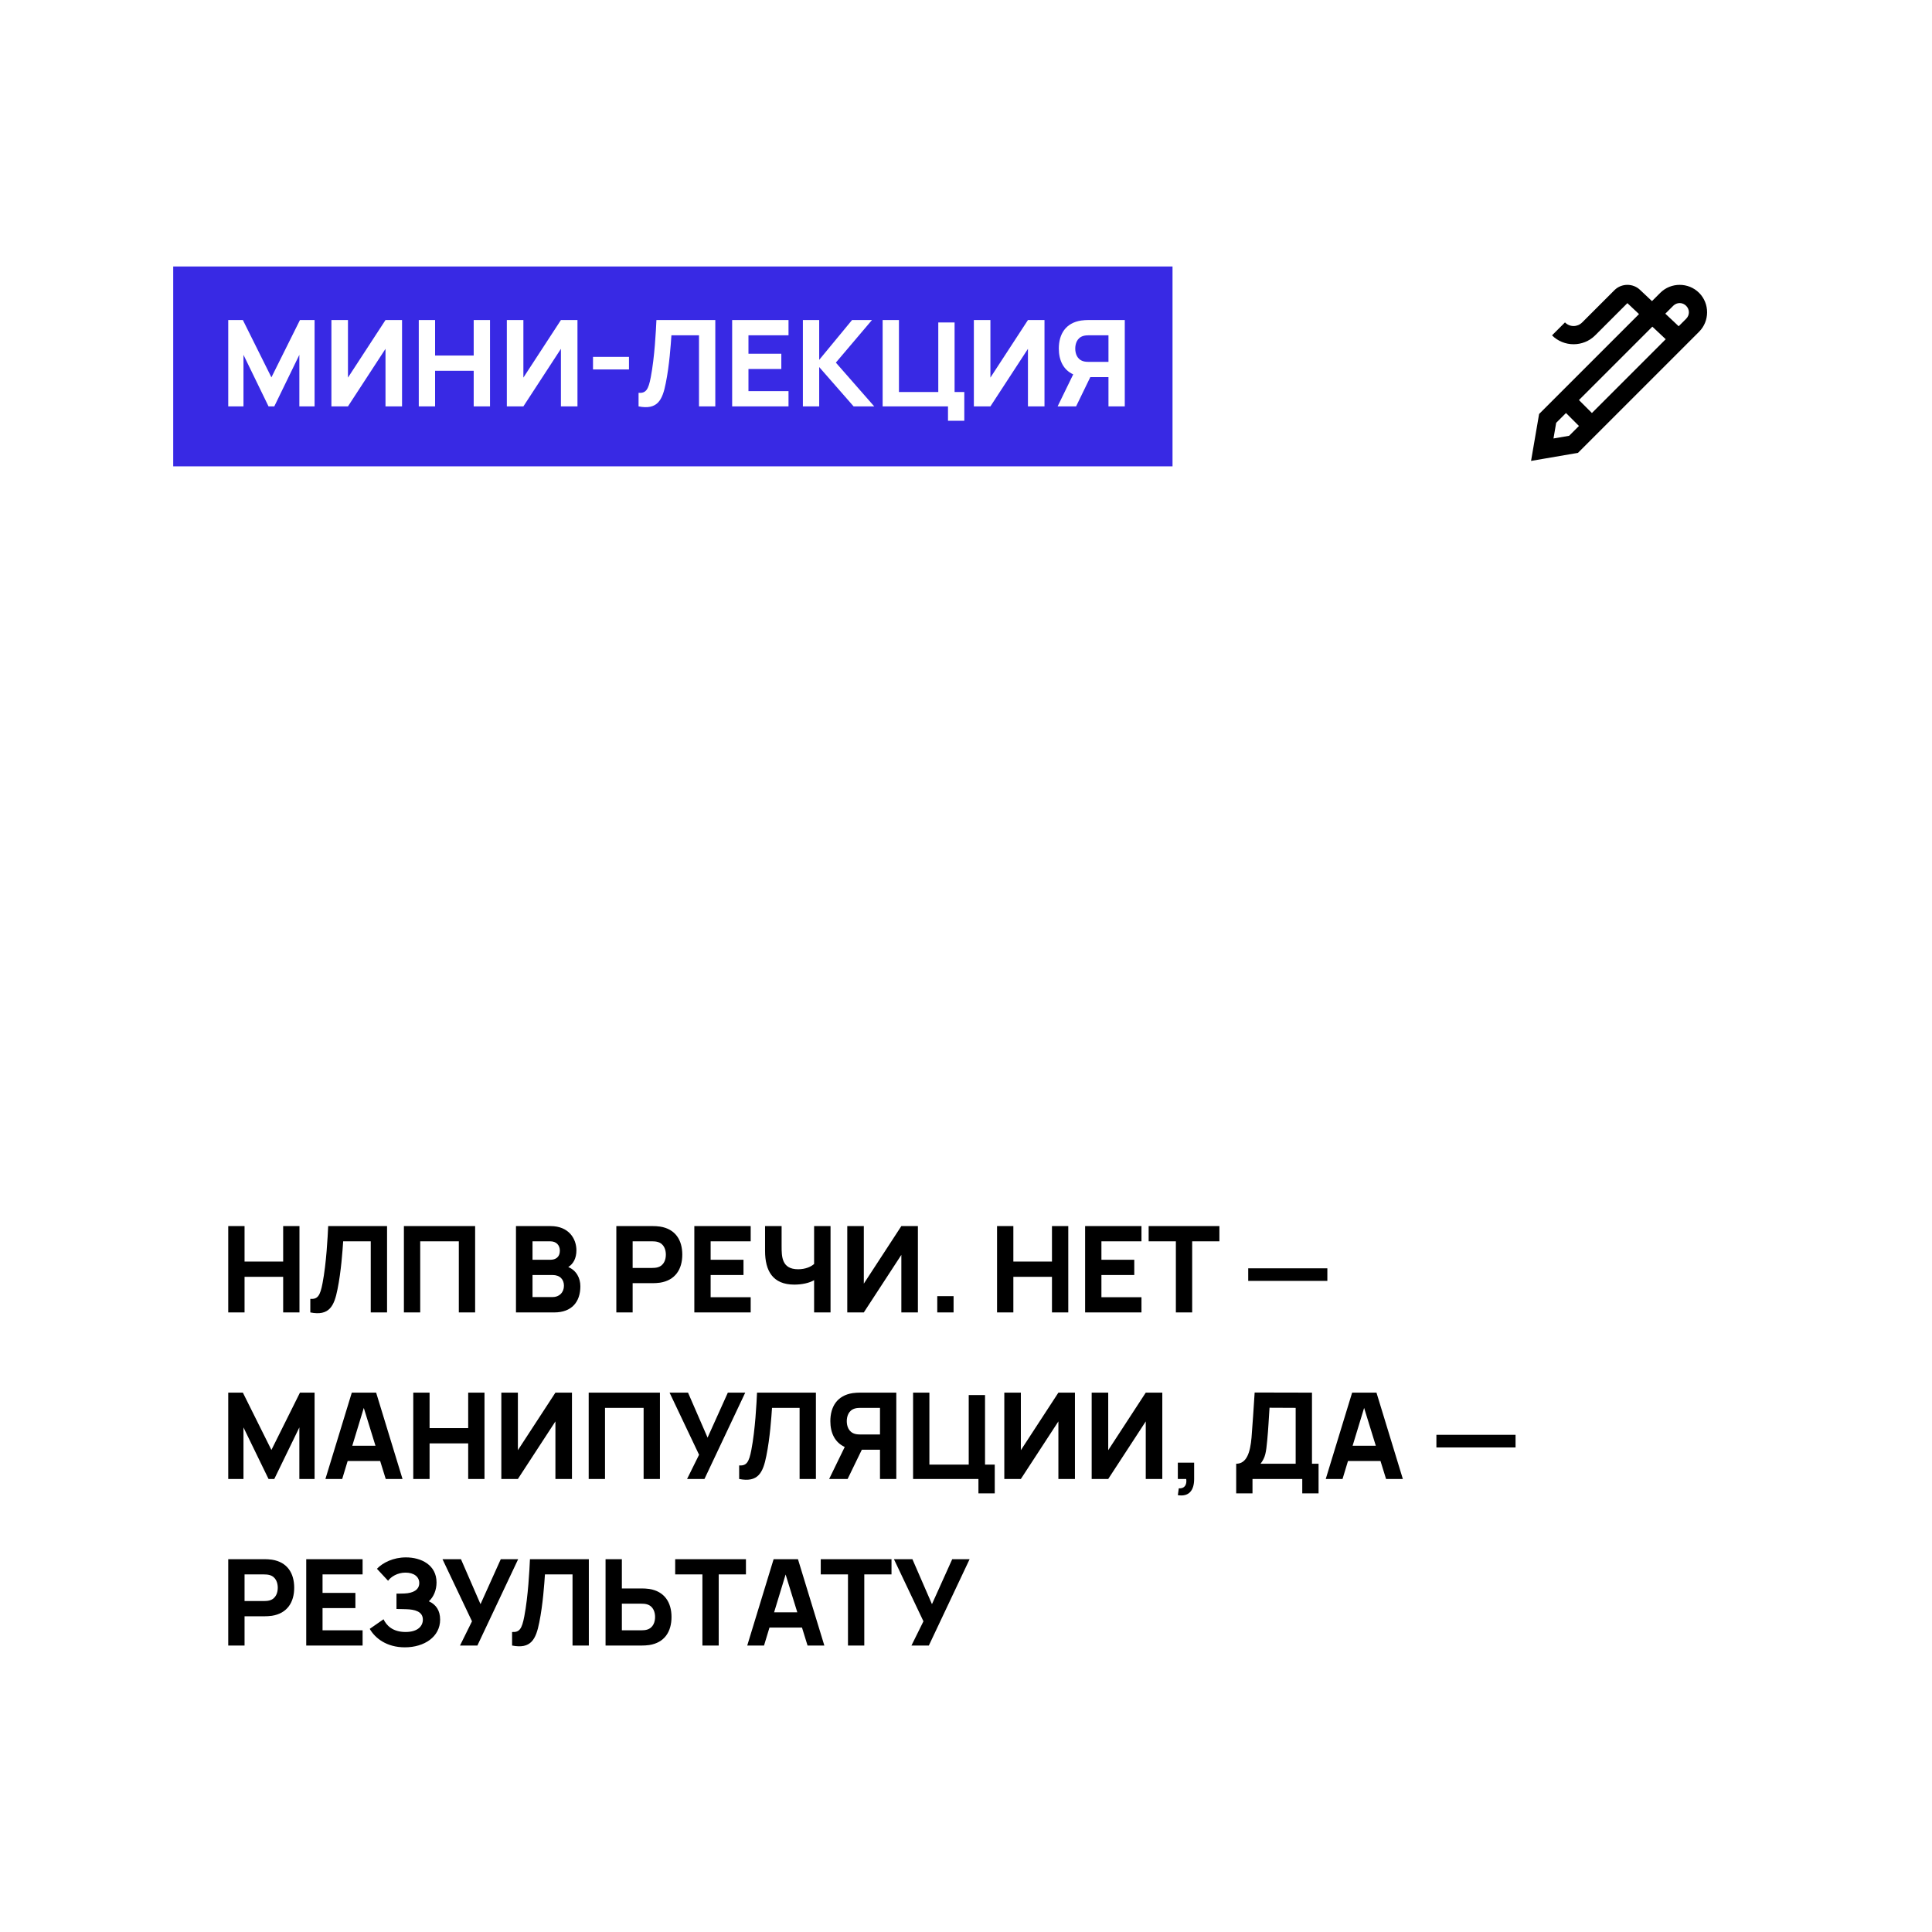
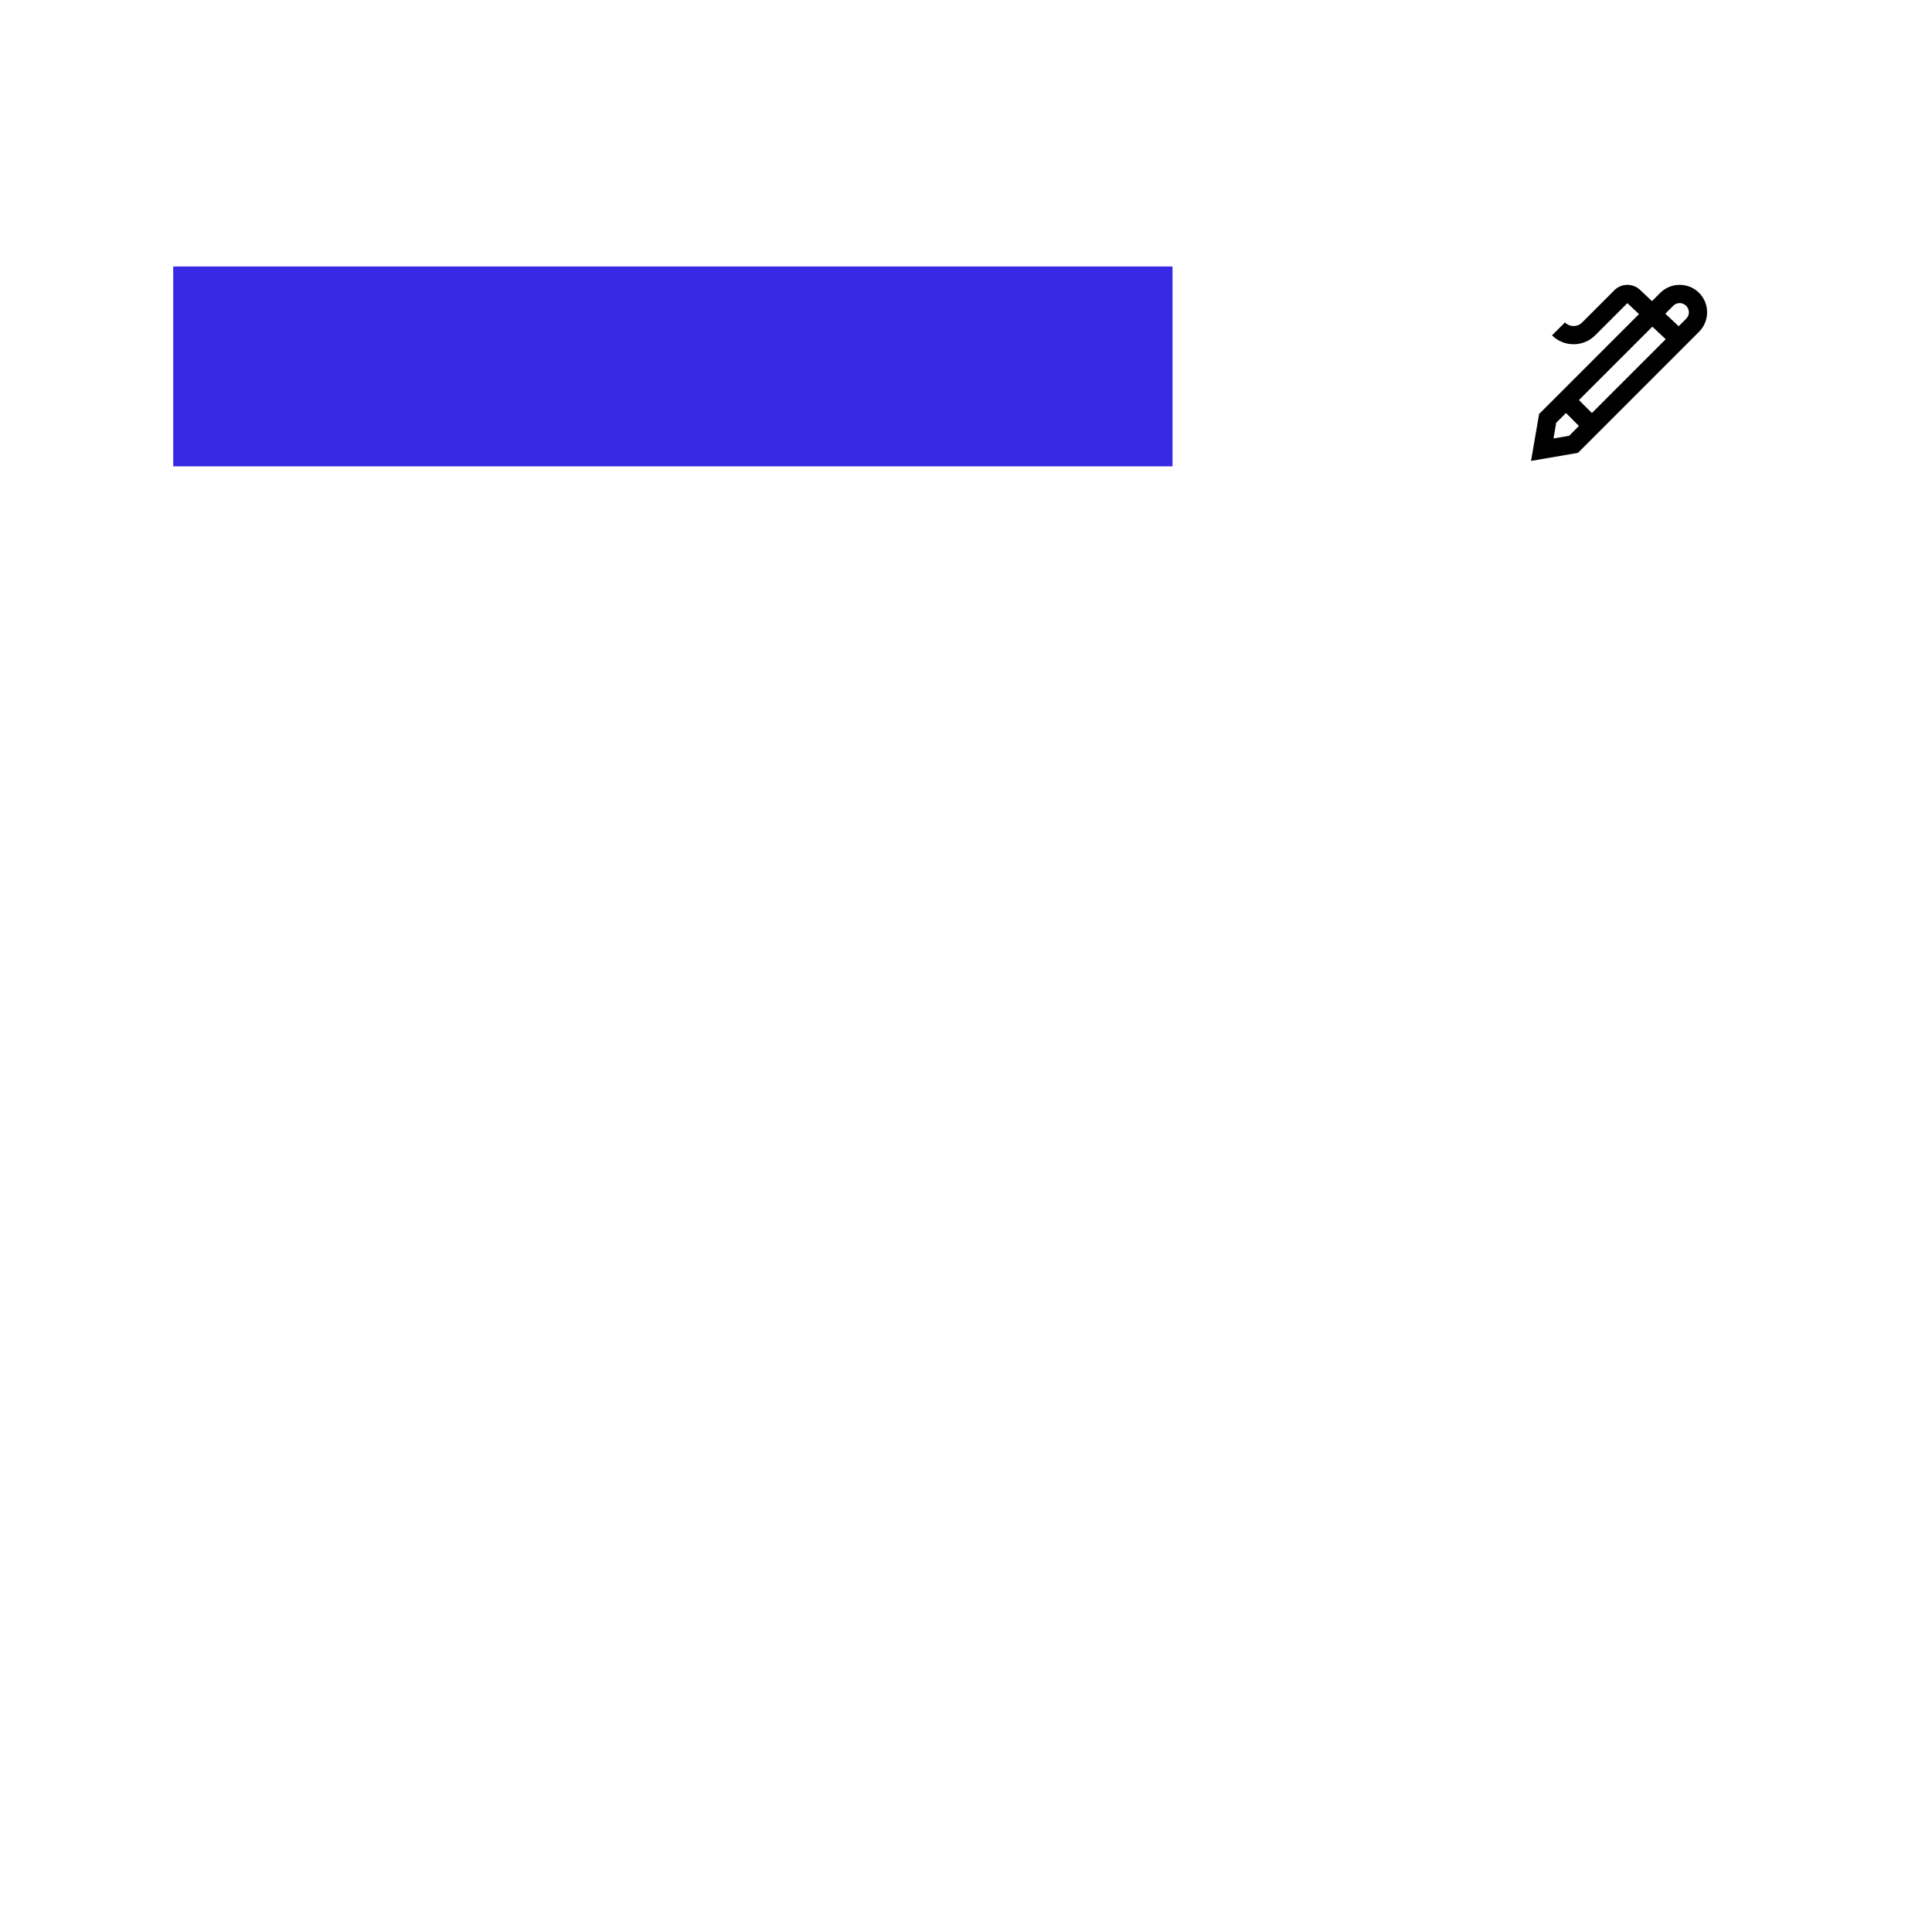
<svg xmlns="http://www.w3.org/2000/svg" width="290" height="290" viewBox="0 0 290 290" fill="none">
  <rect width="290" height="290" fill="white" />
-   <path d="M34.26 197H36.708V191.654H42.504V197H44.952V184.04H42.504V189.368H36.708V184.04H34.26V197ZM46.579 197C49.405 197.558 50.161 196.082 50.665 193.508C51.205 190.862 51.421 187.676 51.511 186.326H55.651V197H58.099V184.04H49.261C49.189 185.606 48.991 189.62 48.415 192.608C48.055 194.516 47.677 195.038 46.579 194.966V197ZM60.627 197H63.075V186.326H68.871V197H71.319V184.04H60.627V197ZM85.297 190.187C86.062 189.719 86.522 188.855 86.522 187.676C86.522 185.966 85.406 184.04 82.633 184.04H77.45V197H83.192C85.838 197 87.115 195.398 87.115 193.076C87.115 191.834 86.513 190.691 85.297 190.187ZM79.933 186.326H82.597C83.534 186.326 84.037 186.938 84.037 187.73C84.037 188.684 83.425 189.098 82.597 189.098H79.933V186.326ZM82.939 194.696H79.933V191.384H82.939C84.073 191.384 84.65 192.068 84.65 192.986C84.65 194.03 83.93 194.696 82.939 194.696ZM92.514 197H94.962V192.608H97.986C98.22 192.608 98.724 192.59 99.066 192.536C101.37 192.176 102.414 190.502 102.414 188.324C102.414 186.146 101.388 184.472 99.066 184.112C98.724 184.058 98.238 184.04 97.986 184.04H92.514V197ZM94.962 190.322V186.326H97.878C98.13 186.326 98.454 186.344 98.706 186.416C99.696 186.686 99.948 187.622 99.948 188.324C99.948 189.026 99.696 189.962 98.706 190.232C98.454 190.304 98.13 190.322 97.878 190.322H94.962ZM104.221 197H112.681V194.714H106.669V191.384H111.601V189.098H106.669V186.326H112.681V184.04H104.221V197ZM122.2 184.04V189.728C121.723 190.151 120.886 190.52 119.806 190.52C117.322 190.52 117.322 188.594 117.322 187.028V184.04H114.838V187.766C114.838 190.754 115.99 192.824 119.23 192.824C120.346 192.824 121.48 192.59 122.2 192.158V197H124.666V184.04H122.2ZM137.78 197V184.04H135.296L129.662 192.68V184.04H127.178V197H129.662L135.296 188.36V197H137.78ZM140.687 197H143.135V194.552H140.687V197ZM149.66 197H152.108V191.654H157.904V197H160.352V184.04H157.904V189.368H152.108V184.04H149.66V197ZM162.879 197H171.339V194.714H165.327V191.384H170.259V189.098H165.327V186.326H171.339V184.04H162.879V197ZM176.502 197H178.95V186.326H183.036V184.04H172.416V186.326H176.502V197ZM187.361 192.266H199.241V190.376H187.361V192.266ZM34.26 222H36.546V214.26L40.308 222H41.172L44.934 214.26V222H47.22V209.04H45.024L40.74 217.644L36.456 209.04H34.26V222ZM57.9 222H60.42L56.46 209.04H52.806L48.846 222H51.366L52.185 219.3H57.063L57.9 222ZM52.878 217.014L54.606 211.335L56.361 217.014H52.878ZM62.033 222H64.481V216.654H70.277V222H72.725V209.04H70.277V214.368H64.481V209.04H62.033V222ZM85.854 222V209.04H83.37L77.736 217.68V209.04H75.252V222H77.736L83.37 213.36V222H85.854ZM88.365 222H90.814V211.326H96.609V222H99.058V209.04H88.365V222ZM103.132 222H105.742L111.862 209.04H109.252L106.21 215.79L103.276 209.04H100.504L104.932 218.364L103.132 222ZM110.95 222C113.776 222.558 114.532 221.082 115.036 218.508C115.576 215.862 115.792 212.676 115.882 211.326H120.022V222H122.47V209.04H113.632C113.56 210.606 113.362 214.62 112.786 217.608C112.426 219.516 112.048 220.038 110.95 219.966V222ZM129.066 209.04C128.814 209.04 128.328 209.058 127.986 209.112C125.664 209.472 124.638 211.146 124.638 213.324C124.638 215.088 125.322 216.519 126.798 217.194L124.458 222H127.23L129.363 217.608H132.09V222H134.538V209.04H129.066ZM132.09 215.322H129.174C128.922 215.322 128.598 215.304 128.346 215.232C127.356 214.962 127.104 214.026 127.104 213.324C127.104 212.622 127.356 211.686 128.346 211.416C128.598 211.344 128.922 211.326 129.174 211.326H132.09V215.322ZM146.867 224.16H149.315V219.84H147.857V209.4H145.409V219.84H139.505V209.04H137.057V222H146.867V224.16ZM161.352 222V209.04H158.868L153.234 217.68V209.04H150.75V222H153.234L158.868 213.36V222H161.352ZM174.466 222V209.04H171.982L166.348 217.68V209.04H163.864V222H166.348L171.982 213.36V222H174.466ZM176.797 224.43C178.453 224.7 179.245 223.728 179.245 222V219.552H176.797V222H178.057C178.183 222.864 177.805 223.476 176.941 223.404L176.797 224.43ZM185.556 224.16H188.004V222H195.474V224.16H197.922V219.714H196.932V209.04L188.328 209.022C188.148 211.65 188.04 213.612 187.86 215.772C187.662 218.04 187.122 219.714 185.556 219.714V224.16ZM189.21 219.714C189.948 218.742 190.038 218.058 190.218 216.168C190.398 214.278 190.434 213.09 190.56 211.308L194.484 211.326V219.714H189.21ZM208.053 222H210.573L206.613 209.04H202.959L198.999 222H201.519L202.338 219.3H207.216L208.053 222ZM203.031 217.014L204.759 211.335L206.514 217.014H203.031ZM215.609 217.266H227.489V215.376H215.609V217.266ZM34.26 247H36.708V242.608H39.732C39.966 242.608 40.47 242.59 40.812 242.536C43.116 242.176 44.16 240.502 44.16 238.324C44.16 236.146 43.134 234.472 40.812 234.112C40.47 234.058 39.984 234.04 39.732 234.04H34.26V247ZM36.708 240.322V236.326H39.624C39.876 236.326 40.2 236.344 40.452 236.416C41.442 236.686 41.694 237.622 41.694 238.324C41.694 239.026 41.442 239.962 40.452 240.232C40.2 240.304 39.876 240.322 39.624 240.322H36.708ZM45.967 247H54.427V244.714H48.415V241.384H53.347V239.098H48.415V236.326H54.427V234.04H45.967V247ZM60.773 247.27C63.689 247.27 66.065 245.686 66.065 243.112C66.065 241.744 65.453 240.844 64.373 240.358C65.111 239.692 65.525 238.648 65.525 237.532C65.525 234.904 63.221 233.77 60.935 233.77C59.045 233.77 57.479 234.544 56.579 235.48L58.253 237.28C58.685 236.668 59.675 236.056 60.863 236.056C62.123 236.056 62.933 236.668 62.933 237.622C62.933 238.666 61.979 239.134 60.719 239.188C60.413 239.206 59.747 239.206 59.513 239.206V241.51C59.675 241.51 59.711 241.51 60.953 241.546C62.231 241.582 63.473 241.87 63.473 243.112C63.473 244.048 62.753 244.966 60.881 244.966C58.901 244.966 58.001 243.958 57.569 243.058L55.499 244.498C56.291 245.884 58.019 247.27 60.773 247.27ZM69.048 247H71.658L77.778 234.04H75.168L72.126 240.79L69.192 234.04H66.42L70.848 243.364L69.048 247ZM76.866 247C79.692 247.558 80.448 246.082 80.952 243.508C81.492 240.862 81.708 237.676 81.798 236.326H85.938V247H88.386V234.04H79.548C79.476 235.606 79.278 239.62 78.702 242.608C78.342 244.516 77.964 245.038 76.866 244.966V247ZM90.896 247H96.368C96.62 247 97.106 246.982 97.448 246.928C99.77 246.568 100.796 244.894 100.796 242.716C100.796 240.538 99.752 238.864 97.448 238.504C97.106 238.45 96.602 238.432 96.368 238.432H93.344V234.04H90.896V247ZM93.344 244.714V240.718H96.26C96.512 240.718 96.836 240.736 97.088 240.808C98.078 241.078 98.33 242.014 98.33 242.716C98.33 243.418 98.078 244.354 97.088 244.624C96.836 244.696 96.512 244.714 96.26 244.714H93.344ZM105.434 247H107.882V236.326H111.968V234.04H101.348V236.326H105.434V247ZM121.217 247H123.737L119.777 234.04H116.123L112.163 247H114.683L115.502 244.3H120.38L121.217 247ZM116.195 242.014L117.923 236.335L119.678 242.014H116.195ZM127.284 247H129.732V236.326H133.818V234.04H123.198V236.326H127.284V247ZM136.812 247H139.422L145.542 234.04H142.932L139.89 240.79L136.956 234.04H134.184L138.612 243.364L136.812 247Z" fill="black" />
  <rect x="26" y="40" width="150" height="30" fill="#3829E4" />
-   <path d="M34.26 61H36.546V53.26L40.308 61H41.172L44.934 53.26V61H47.22V48.04H45.024L40.74 56.644L36.456 48.04H34.26V61ZM60.348 61V48.04H57.864L52.23 56.68V48.04H49.746V61H52.23L57.864 52.36V61H60.348ZM62.86 61H65.308V55.654H71.104V61H73.552V48.04H71.104V53.368H65.308V48.04H62.86V61ZM86.68 61V48.04H84.196L78.562 56.68V48.04H76.078V61H78.562L84.196 52.36V61H86.68ZM89.012 55.456H94.412V53.566H89.012V55.456ZM95.85 61C98.676 61.558 99.432 60.082 99.936 57.508C100.476 54.862 100.692 51.676 100.782 50.326H104.922V61H107.37V48.04H98.532C98.46 49.606 98.262 53.62 97.686 56.608C97.326 58.516 96.948 59.038 95.85 58.966V61ZM109.899 61H118.359V58.714H112.347V55.384H117.279V53.098H112.347V50.326H118.359V48.04H109.899V61ZM120.516 61H122.964V55.096L128.13 61H131.226L125.466 54.43L130.884 48.04H127.896L122.964 54.016V48.04H120.516V61ZM142.297 63.16H144.745V58.84H143.287V48.4H140.839V58.84H134.935V48.04H132.487V61H142.297V63.16ZM156.782 61V48.04H154.298L148.664 56.68V48.04H146.18V61H148.664L154.298 52.36V61H156.782ZM163.361 48.04C163.109 48.04 162.623 48.058 162.281 48.112C159.959 48.472 158.933 50.146 158.933 52.324C158.933 54.088 159.617 55.519 161.093 56.194L158.753 61H161.525L163.658 56.608H166.385V61H168.833V48.04H163.361ZM166.385 54.322H163.469C163.217 54.322 162.893 54.304 162.641 54.232C161.651 53.962 161.399 53.026 161.399 52.324C161.399 51.622 161.651 50.686 162.641 50.416C162.893 50.344 163.217 50.326 163.469 50.326H166.385V54.322Z" fill="white" />
  <path d="M244.278 42.758C243.571 42.758 242.864 43.023 242.333 43.556L237.494 48.395C236.768 49.121 235.634 49.121 234.908 48.395L232.964 50.339C234.74 52.116 237.662 52.116 239.438 50.339L244.278 45.5L244.291 45.516L246.021 47.146L231.025 62.142L229.816 69.184L231.734 68.856L236.858 67.975L255.042 49.791C256.641 48.192 256.641 45.558 255.042 43.959C254.242 43.158 253.184 42.758 252.125 42.758C251.066 42.758 250.008 43.158 249.208 43.959L247.968 45.199L246.222 43.556C245.691 43.025 244.985 42.758 244.278 42.758ZM252.125 45.492C252.474 45.492 252.824 45.63 253.097 45.903C253.646 46.451 253.646 47.299 253.097 47.847L251.975 48.97L249.971 47.084L251.153 45.903C251.426 45.63 251.776 45.492 252.125 45.492ZM248.024 49.032L250.028 50.917L238.95 61.995L237.005 60.05L248.024 49.032ZM235.061 61.995L237.005 63.939L235.531 65.413L233.184 65.816L233.587 63.469L235.061 61.995Z" fill="black" />
</svg>